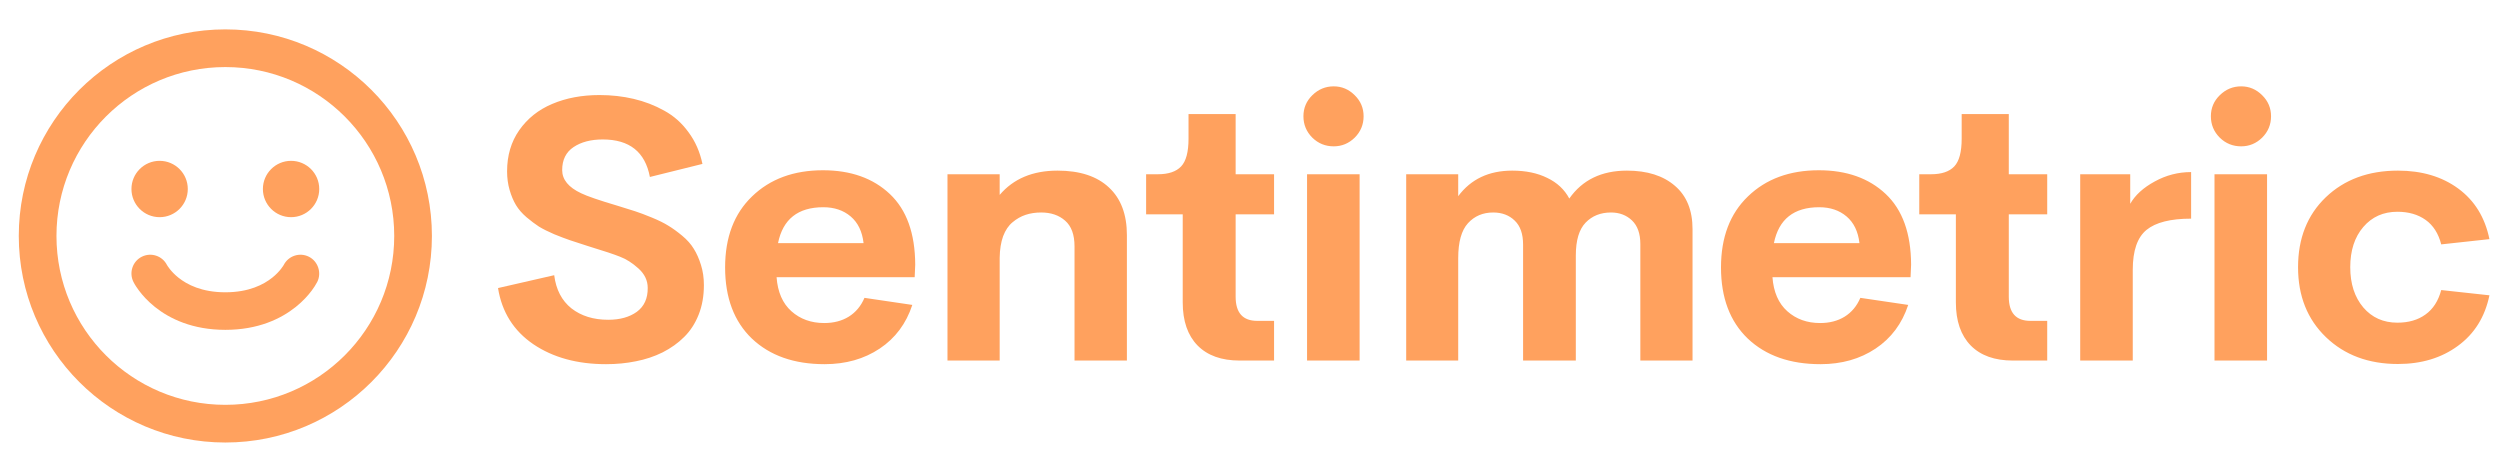
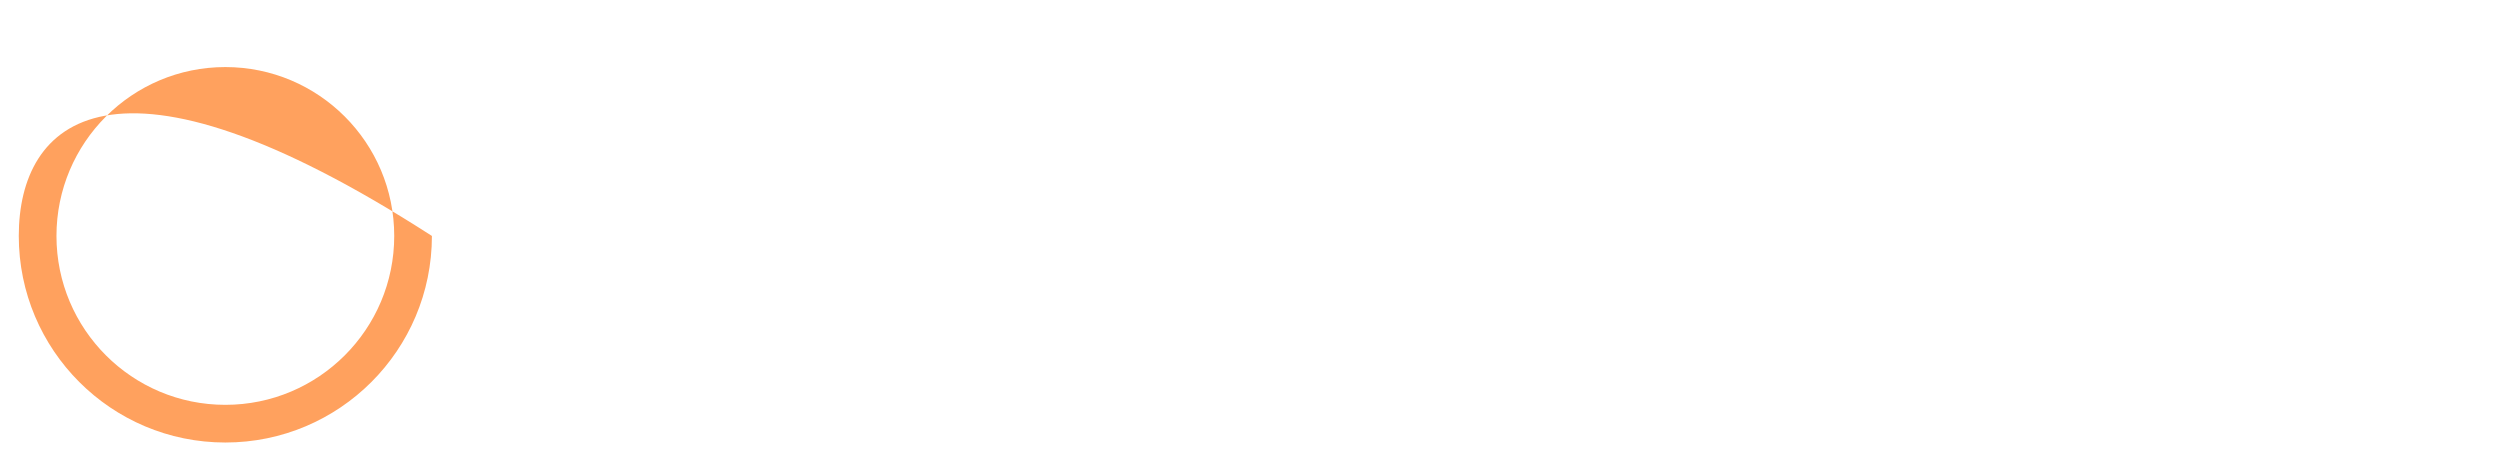
<svg xmlns="http://www.w3.org/2000/svg" width="943" height="178" viewBox="0 0 943 178" fill="none">
-   <path d="M228.596 137.367C217.749 137.367 208.612 134.861 201.184 129.848C193.755 124.789 189.312 117.725 187.854 108.656L209.045 103.803C209.729 109.226 211.893 113.396 215.539 116.312C219.23 119.184 223.856 120.619 229.416 120.619C233.837 120.619 237.437 119.617 240.217 117.611C242.997 115.561 244.364 112.553 244.318 108.588C244.318 105.808 243.156 103.37 240.832 101.273C238.508 99.177 236.184 97.696 233.859 96.83C231.581 95.919 227.889 94.688 222.785 93.139C222.102 92.911 221.6 92.751 221.281 92.66C218.684 91.84 216.587 91.156 214.992 90.609C213.397 90.062 211.415 89.311 209.045 88.353C206.721 87.351 204.807 86.394 203.303 85.482C201.844 84.525 200.272 83.341 198.586 81.928C196.9 80.469 195.578 78.943 194.621 77.348C193.664 75.753 192.867 73.861 192.229 71.674C191.59 69.486 191.271 67.139 191.271 64.633C191.271 58.663 192.798 53.49 195.852 49.115C198.951 44.695 203.098 41.391 208.293 39.203C213.534 36.97 219.481 35.853 226.135 35.853C230.646 35.853 234.93 36.332 238.986 37.289C243.088 38.246 246.939 39.727 250.539 41.732C254.139 43.692 257.193 46.404 259.699 49.867C262.251 53.285 264.006 57.273 264.963 61.83L245.139 66.752C243.361 57.318 237.437 52.602 227.365 52.602C222.899 52.602 219.23 53.559 216.359 55.473C213.488 57.387 212.053 60.281 212.053 64.154C212.053 67.755 214.445 70.671 219.23 72.904C221.464 73.998 226.044 75.57 232.971 77.621C235.66 78.441 237.847 79.125 239.533 79.672C241.219 80.219 243.339 81.016 245.891 82.064C248.443 83.113 250.516 84.138 252.111 85.141C253.706 86.098 255.438 87.351 257.307 88.9C259.175 90.45 260.633 92.091 261.682 93.822C262.775 95.554 263.687 97.605 264.416 99.975C265.145 102.299 265.51 104.828 265.51 107.562C265.51 111.664 264.849 115.378 263.527 118.705C262.206 122.032 260.383 124.835 258.059 127.113C255.78 129.392 253.068 131.329 249.924 132.924C246.779 134.473 243.43 135.59 239.875 136.273C236.32 137.003 232.561 137.367 228.596 137.367ZM345.22 99.838L345.014 104.555H292.925C293.335 110.16 295.203 114.444 298.53 117.406C301.857 120.368 305.981 121.85 310.903 121.85C314.458 121.85 317.534 121.052 320.132 119.457C322.775 117.816 324.757 115.447 326.079 112.348L344.126 115.014C341.802 122.077 337.7 127.569 331.821 131.488C325.942 135.408 319.015 137.367 311.04 137.367C299.555 137.367 290.418 134.154 283.628 127.729C276.883 121.257 273.511 112.302 273.511 100.863C273.511 89.516 276.906 80.583 283.696 74.066C290.486 67.504 299.396 64.223 310.425 64.223C320.906 64.223 329.315 67.208 335.649 73.178C341.984 79.148 345.174 88.034 345.22 99.838ZM310.561 78.168C300.991 78.168 295.294 82.68 293.471 91.703H325.737C325.236 87.328 323.618 83.978 320.884 81.654C318.149 79.33 314.708 78.168 310.561 78.168ZM398.884 64.359C407.315 64.359 413.787 66.478 418.298 70.717C422.81 74.909 425.066 80.902 425.066 88.695V136H405.31V92.934C405.31 88.513 404.125 85.277 401.755 83.227C399.431 81.176 396.423 80.15 392.732 80.15C390.59 80.15 388.63 80.447 386.853 81.039C385.076 81.632 383.435 82.566 381.931 83.842C380.427 85.072 379.242 86.827 378.377 89.106C377.556 91.384 377.123 94.096 377.078 97.24V136H357.39V65.727H377.078V73.519C382.273 67.413 389.542 64.359 398.884 64.359ZM467.588 136C460.752 136 455.466 134.109 451.729 130.326C447.992 126.498 446.123 121.075 446.123 114.057V80.834H432.315V65.727H436.758C440.723 65.727 443.64 64.747 445.508 62.787C447.377 60.828 448.311 57.341 448.311 52.328V43.031H466.084V65.727H480.577V80.834H466.084V111.938C466.084 117.999 468.796 121.029 474.219 121.029H480.577V136H467.588ZM503.07 55.199C499.925 55.199 497.236 54.105 495.003 51.918C492.77 49.685 491.654 46.996 491.654 43.852C491.654 40.753 492.77 38.109 495.003 35.922C497.282 33.689 499.971 32.572 503.07 32.572C506.123 32.572 508.766 33.689 510.999 35.922C513.232 38.109 514.349 40.753 514.349 43.852C514.349 46.996 513.232 49.685 510.999 51.918C508.766 54.105 506.123 55.199 503.07 55.199ZM493.021 136V65.727H512.845V136H493.021ZM613.678 64.359C621.334 64.359 627.372 66.273 631.793 70.102C636.214 73.884 638.424 79.33 638.424 86.439V136H618.736V92.045C618.736 88.126 617.688 85.163 615.592 83.158C613.495 81.153 610.852 80.15 607.662 80.15C603.743 80.15 600.553 81.426 598.092 83.978C595.631 86.531 594.4 90.655 594.4 96.352V136H574.508V92.25C574.508 88.24 573.46 85.232 571.363 83.227C569.267 81.176 566.555 80.15 563.229 80.15C559.355 80.15 556.188 81.495 553.727 84.184C551.266 86.872 550.035 91.27 550.035 97.377V136H530.416V65.727H550.035V73.998C554.82 67.572 561.611 64.359 570.406 64.359C575.51 64.359 579.908 65.271 583.6 67.094C587.337 68.871 590.117 71.469 591.939 74.887C596.861 67.868 604.107 64.359 613.678 64.359ZM720.868 99.838L720.663 104.555H668.573C668.983 110.16 670.852 114.444 674.179 117.406C677.505 120.368 681.63 121.85 686.552 121.85C690.106 121.85 693.182 121.052 695.78 119.457C698.423 117.816 700.406 115.447 701.727 112.348L719.774 115.014C717.45 122.077 713.348 127.569 707.47 131.488C701.591 135.408 694.664 137.367 686.688 137.367C675.204 137.367 666.067 134.154 659.276 127.729C652.531 121.257 649.159 112.302 649.159 100.863C649.159 89.516 652.554 80.583 659.345 74.066C666.135 67.504 675.044 64.223 686.073 64.223C696.555 64.223 704.963 67.208 711.298 73.178C717.632 79.148 720.822 88.034 720.868 99.838ZM686.21 78.168C676.639 78.168 670.943 82.68 669.12 91.703H701.386C700.884 87.328 699.266 83.978 696.532 81.654C693.798 79.33 690.357 78.168 686.21 78.168ZM759.22 136C752.384 136 747.098 134.109 743.361 130.326C739.624 126.498 737.755 121.075 737.755 114.057V80.834H723.947V65.727H728.39C732.355 65.727 735.272 64.747 737.14 62.787C739.009 60.828 739.943 57.341 739.943 52.328V43.031H757.716V65.727H772.209V80.834H757.716V111.938C757.716 117.999 760.428 121.029 765.851 121.029H772.209V136H759.22ZM803.52 76.869C805.388 73.588 808.465 70.785 812.748 68.461C817.032 66.091 821.612 64.906 826.489 64.906V82.475C818.741 82.475 813.136 83.887 809.672 86.713C806.209 89.538 804.477 94.551 804.477 101.752V136H784.653V65.727H803.52V76.869ZM845.359 55.199C842.214 55.199 839.525 54.105 837.292 51.918C835.059 49.685 833.943 46.996 833.943 43.852C833.943 40.753 835.059 38.109 837.292 35.922C839.571 33.689 842.26 32.572 845.359 32.572C848.412 32.572 851.055 33.689 853.288 35.922C855.521 38.109 856.638 40.753 856.638 43.852C856.638 46.996 855.521 49.685 853.288 51.918C851.055 54.105 848.412 55.199 845.359 55.199ZM835.31 136V65.727H855.134V136H835.31ZM904.492 137.299C893.418 137.299 884.372 133.926 877.354 127.182C870.335 120.437 866.826 111.641 866.826 100.795C866.826 89.903 870.312 81.107 877.285 74.408C884.303 67.709 893.372 64.359 904.492 64.359C913.516 64.359 921.104 66.615 927.256 71.127C933.408 75.639 937.327 81.996 939.014 90.199L920.83 92.182C919.782 88.08 917.822 85.004 914.951 82.953C912.08 80.902 908.525 79.877 904.287 79.877C899.001 79.877 894.717 81.791 891.436 85.619C888.154 89.447 886.514 94.506 886.514 100.795C886.514 107.038 888.154 112.097 891.436 115.971C894.717 119.799 899.001 121.713 904.287 121.713C908.525 121.713 912.057 120.688 914.883 118.637C917.754 116.586 919.736 113.51 920.83 109.408L939.014 111.391C937.327 119.548 933.363 125.906 927.119 130.463C920.921 135.02 913.379 137.299 904.492 137.299Z" fill="#FFA15E" />
-   <path d="M60.209 81.917C66.076 81.917 70.834 77.159 70.834 71.292C70.834 65.424 66.076 60.667 60.209 60.667C54.34 60.667 49.584 65.424 49.584 71.292C49.584 77.159 54.34 81.917 60.209 81.917Z" fill="#FFA15E" />
-   <path d="M120.417 71.292C120.417 77.159 115.659 81.917 109.792 81.917C103.924 81.917 99.166 77.159 99.166 71.292C99.166 65.424 103.924 60.667 109.792 60.667C115.659 60.667 120.417 65.424 120.417 71.292Z" fill="#FFA15E" />
-   <path d="M62.962 99.918C61.188 96.479 56.972 95.097 53.501 96.833C50.002 98.582 48.583 102.837 50.333 106.336C50.917 107.5 51.661 108.592 52.441 109.632C53.735 111.359 55.69 113.582 58.441 115.783C64.034 120.257 72.656 124.418 85.002 124.418C97.347 124.418 105.97 120.257 111.562 115.783C114.313 113.582 116.268 111.359 117.563 109.632C118.346 108.588 119.058 107.497 119.667 106.344C121.399 102.89 119.958 98.56 116.503 96.833C113.031 95.097 108.816 96.479 107.041 99.918C106.944 100.095 105.611 102.402 102.712 104.721C99.451 107.33 93.906 110.251 85.002 110.251C76.097 110.251 70.553 107.33 67.291 104.721C64.393 102.402 63.06 100.095 62.962 99.918Z" fill="#FFA15E" />
-   <path fill-rule="evenodd" clip-rule="evenodd" d="M85 166.917C128.032 166.917 162.917 132.032 162.917 89C162.917 45.968 128.032 11.083 85 11.083C41.968 11.083 7.083 45.968 7.083 89C7.083 132.032 41.968 166.917 85 166.917ZM85 152.702C49.819 152.702 21.299 124.182 21.299 89C21.299 53.819 49.819 25.298 85 25.298C120.182 25.298 148.702 53.819 148.702 89C148.702 124.182 120.182 152.702 85 152.702Z" fill="#FFA15E" />
+   <path fill-rule="evenodd" clip-rule="evenodd" d="M85 166.917C128.032 166.917 162.917 132.032 162.917 89C41.968 11.083 7.083 45.968 7.083 89C7.083 132.032 41.968 166.917 85 166.917ZM85 152.702C49.819 152.702 21.299 124.182 21.299 89C21.299 53.819 49.819 25.298 85 25.298C120.182 25.298 148.702 53.819 148.702 89C148.702 124.182 120.182 152.702 85 152.702Z" fill="#FFA15E" />
</svg>